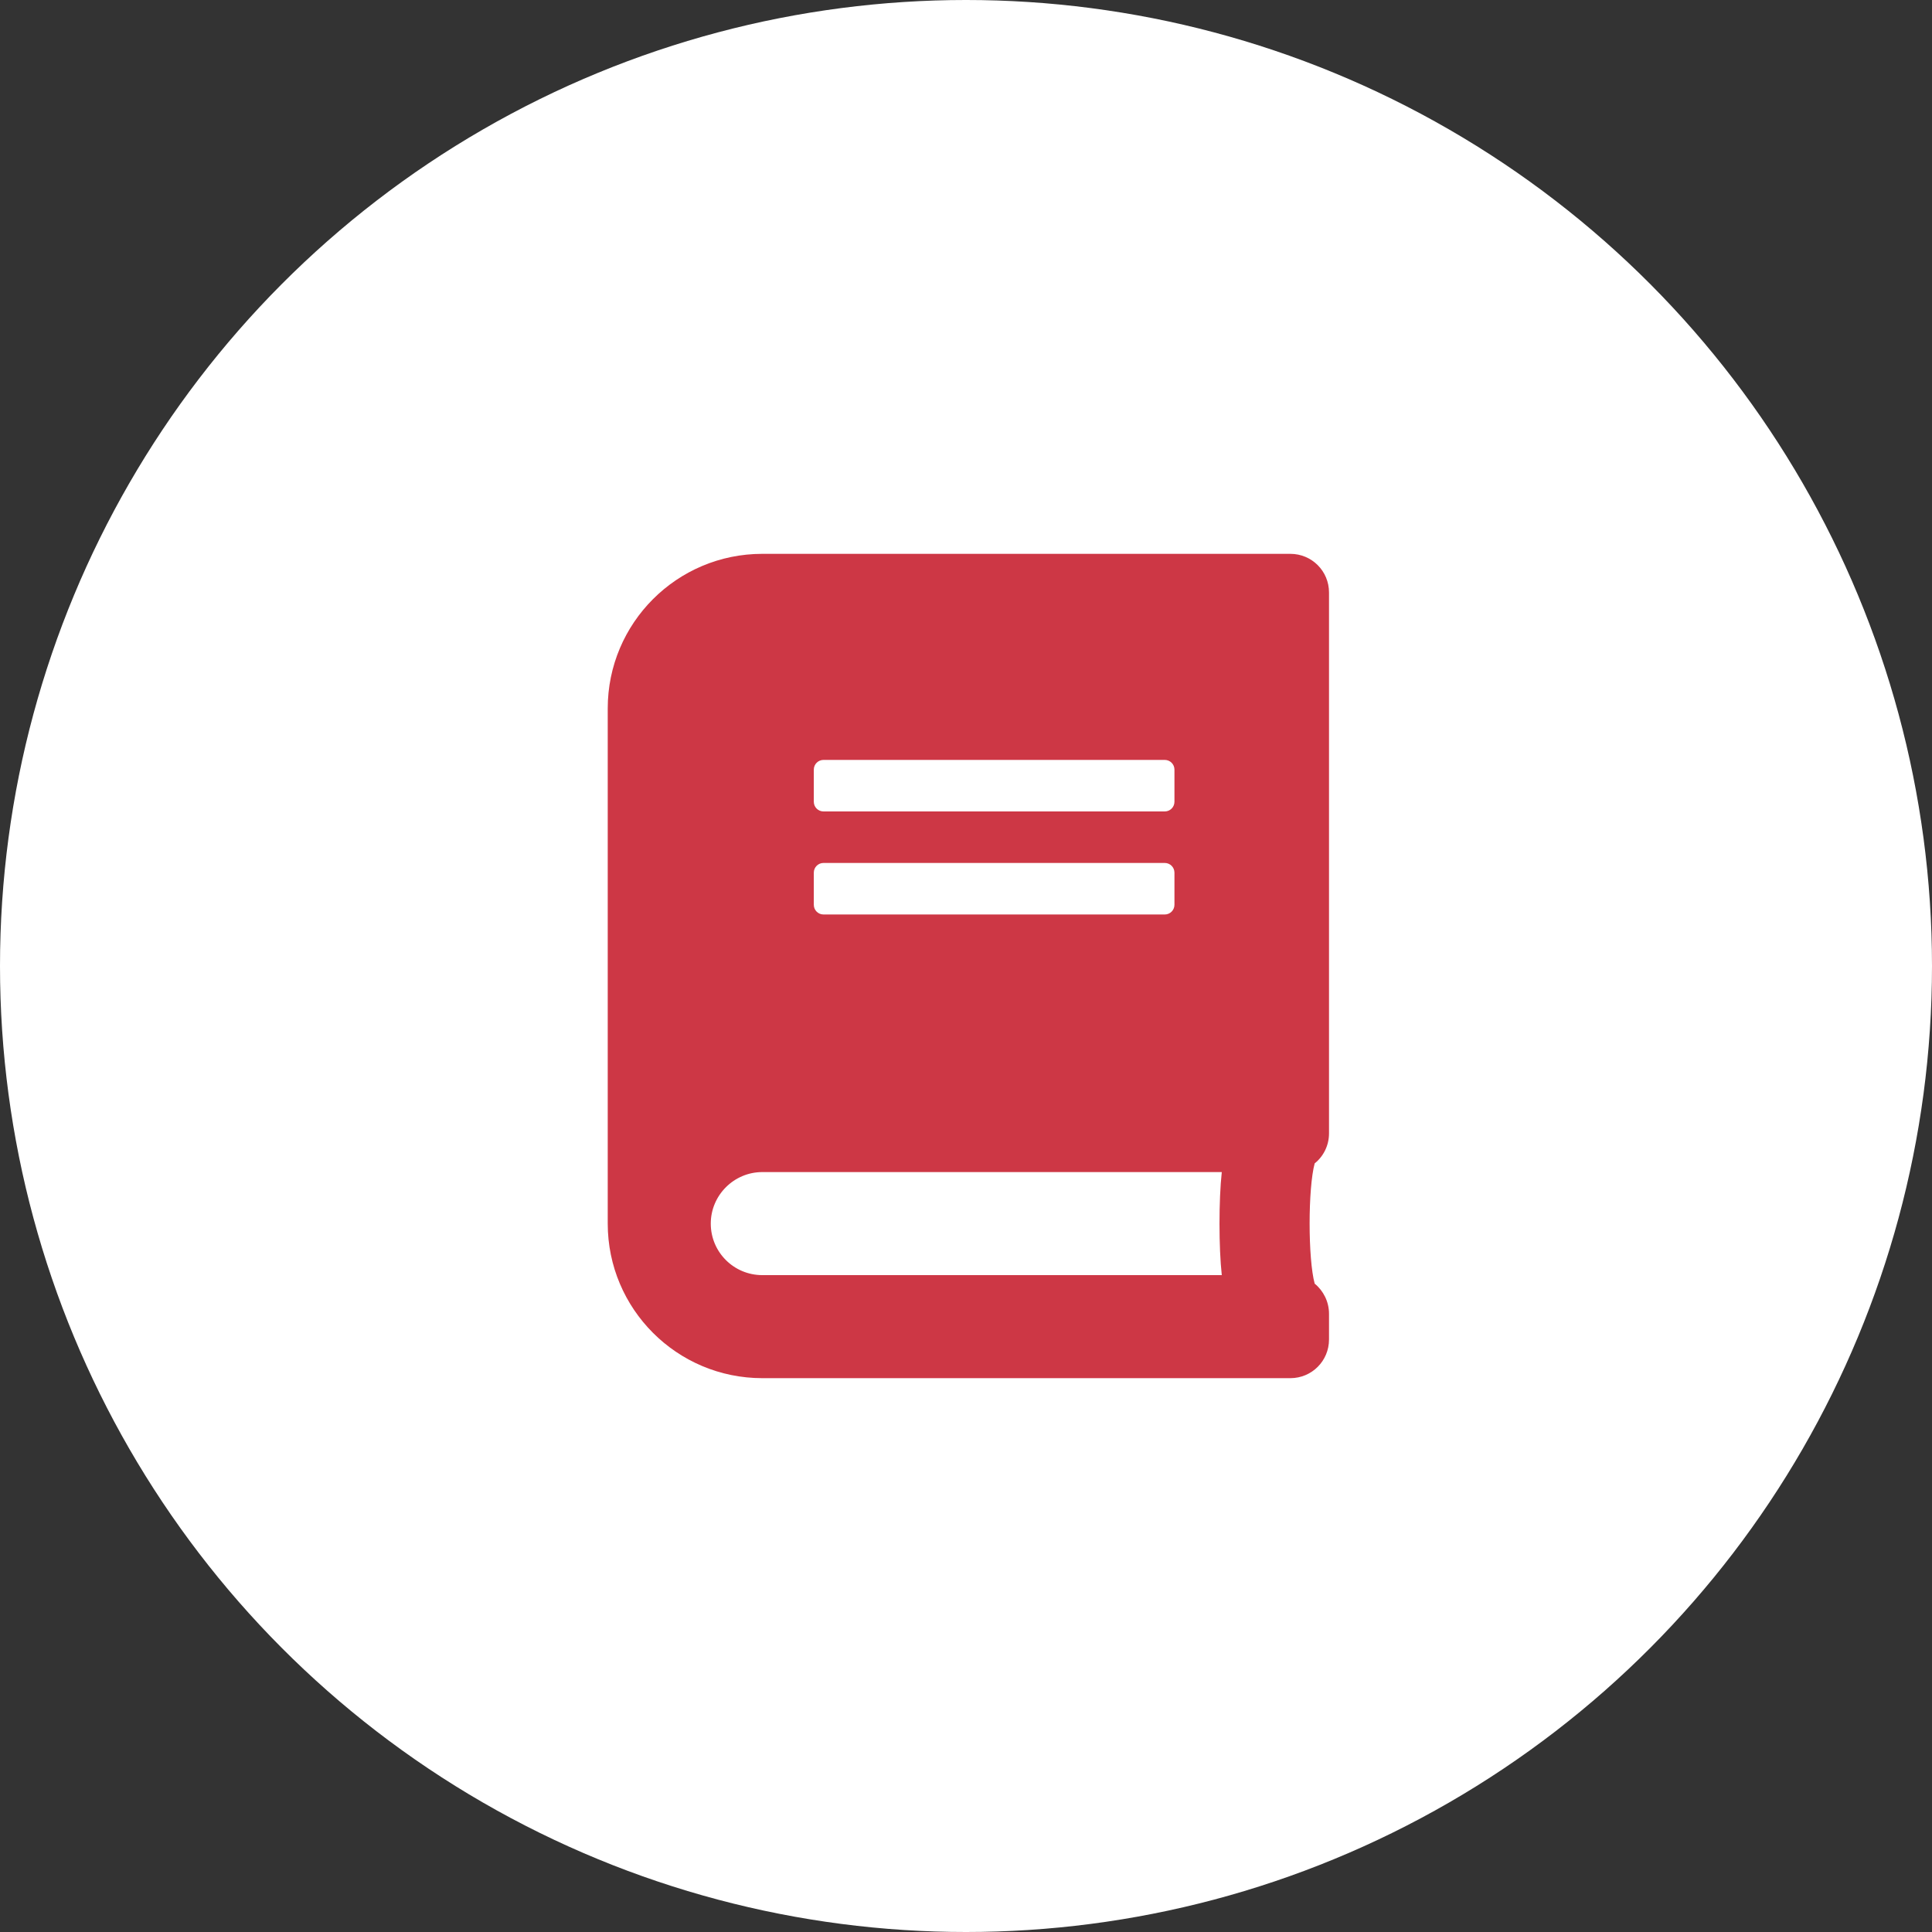
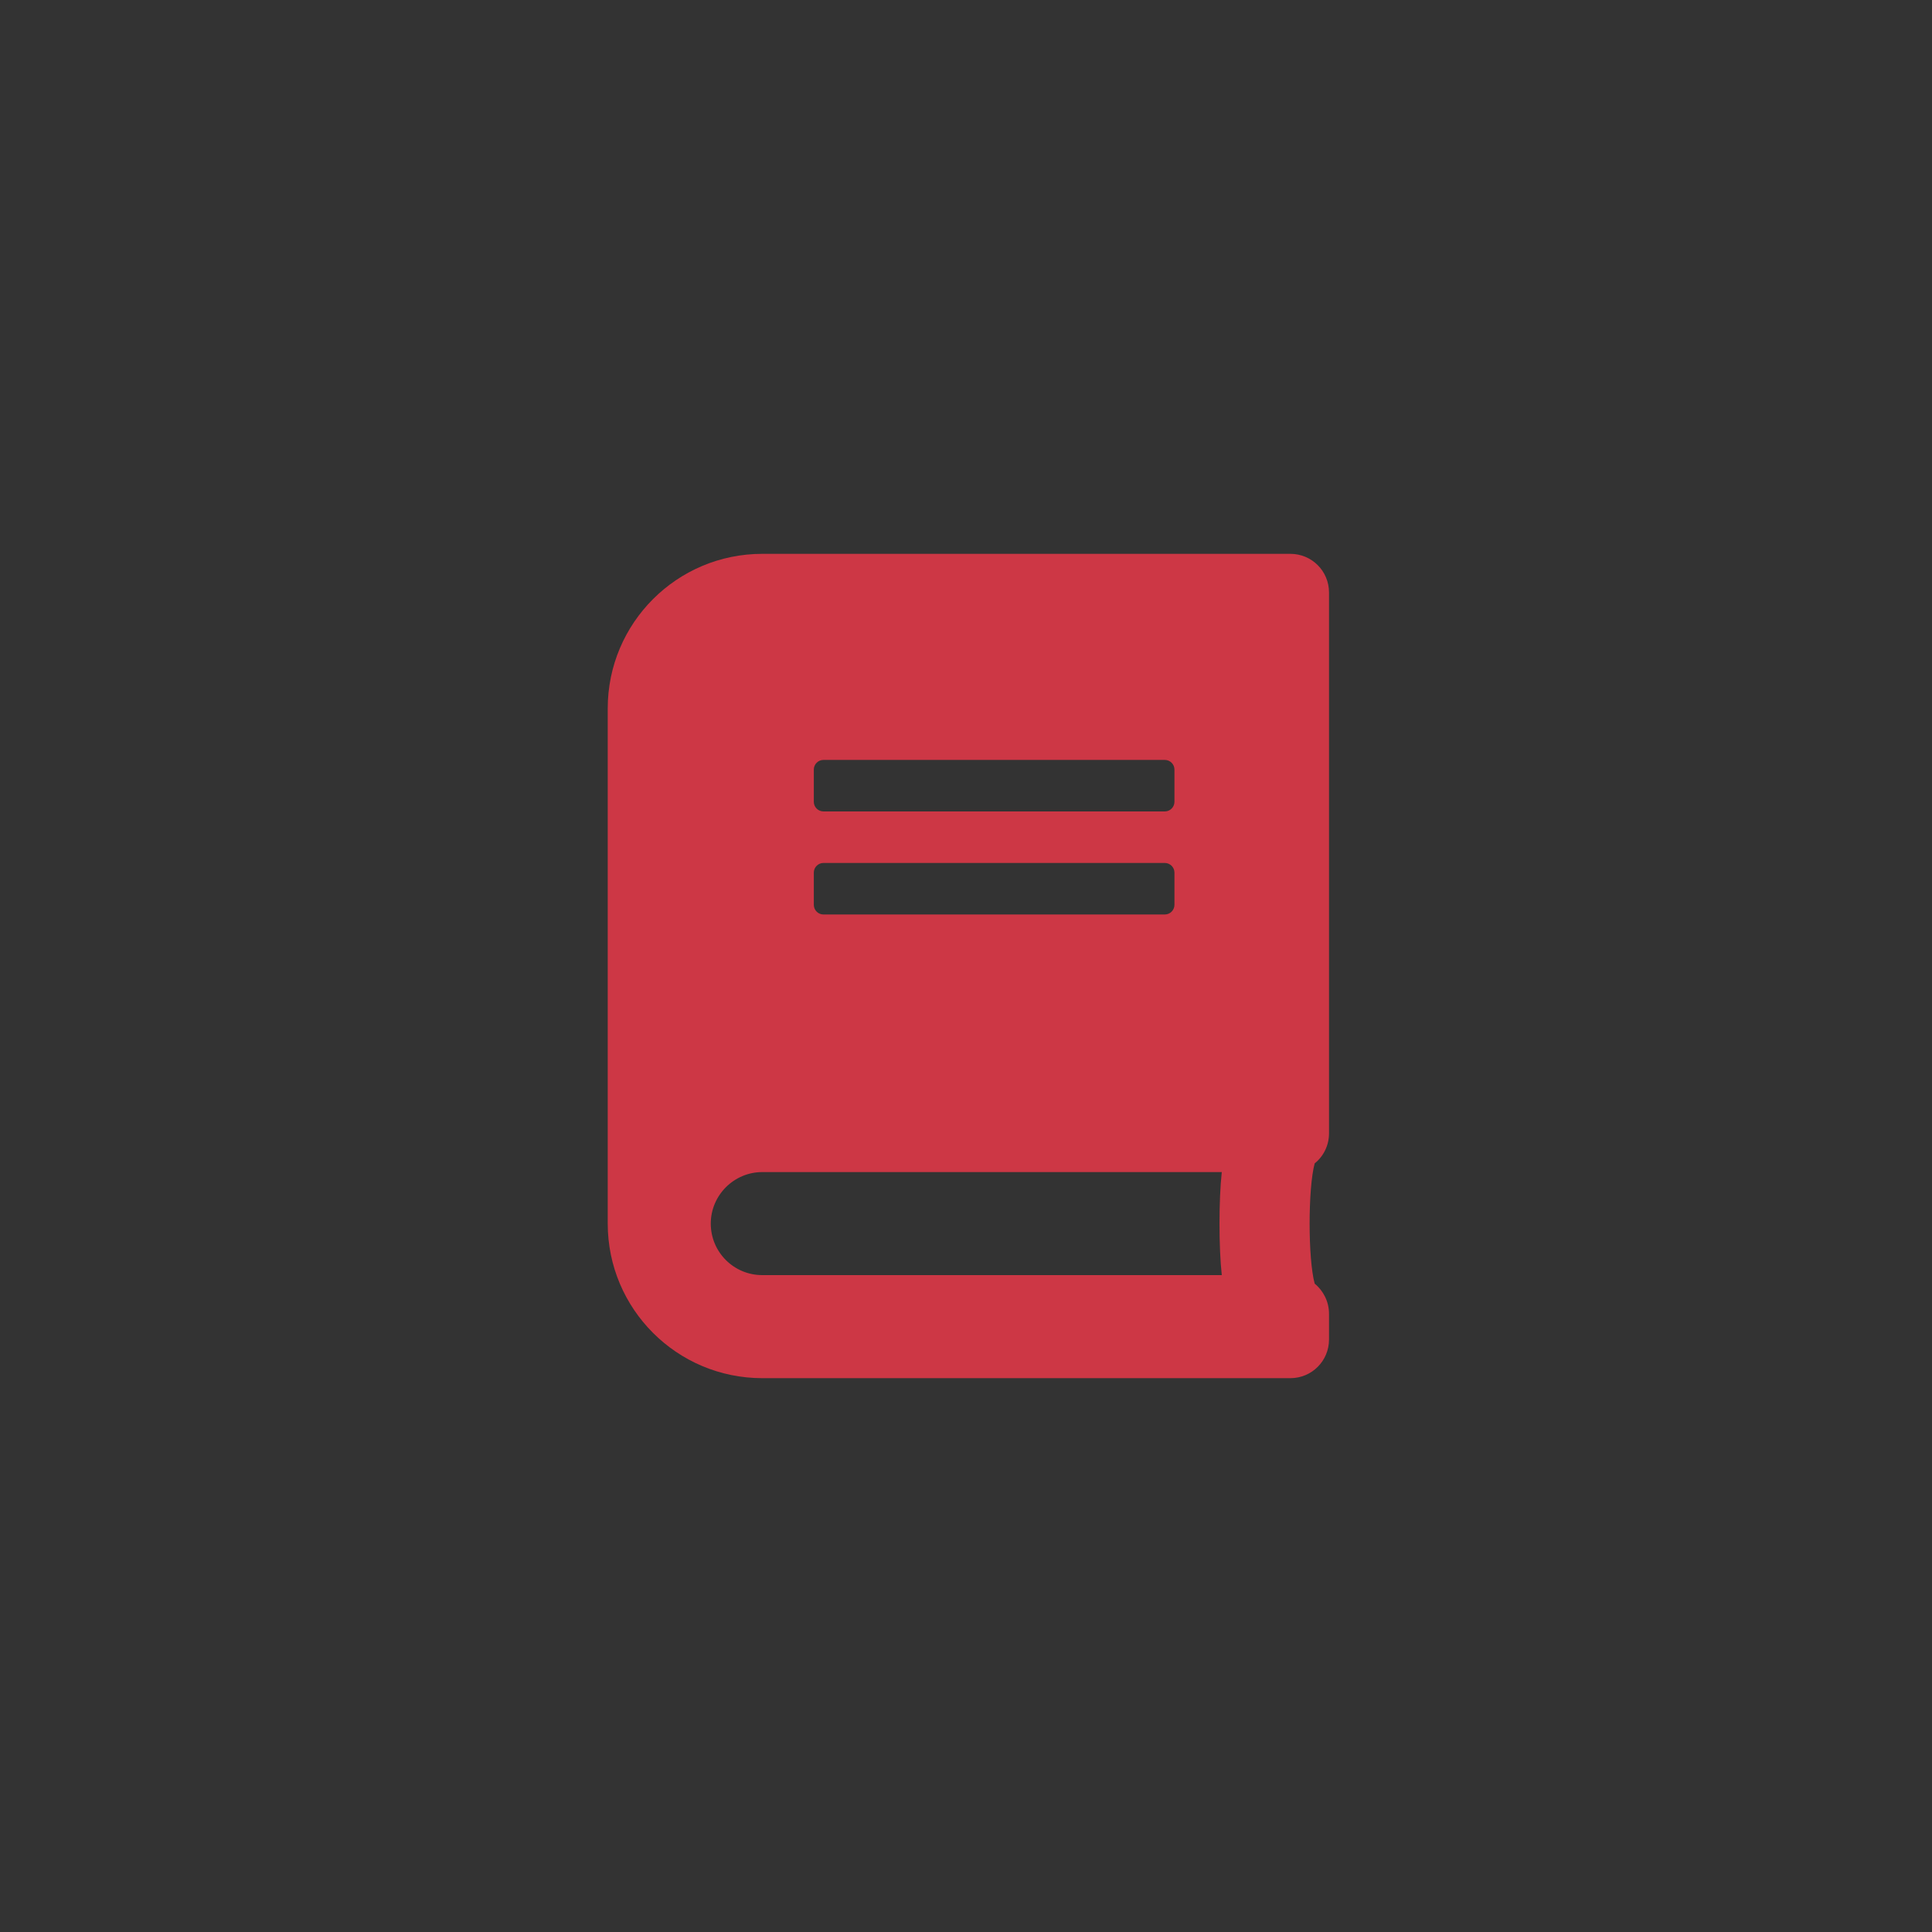
<svg xmlns="http://www.w3.org/2000/svg" id="_レイヤー_1" data-name="レイヤー 1" viewBox="0 0 150 150">
  <rect x="0" y="0" width="150" height="150" fill="#333333" stroke="none" />
  <defs>
    <style>
      .cls-1 {
        fill: #cd3745;
      }

      .cls-1, .cls-2 {
        stroke-width: 0px;
      }

      .cls-2 {
        fill: #fff;
      }
    </style>
  </defs>
-   <circle class="cls-2" cx="75" cy="75" r="75" />
  <path class="cls-1" d="M103.184,88v-42c0-1.663-1.338-3-3-3h-41c-6.625,0-12,5.375-12,12v40c0,6.625,5.375,12,12,12h41c1.662,0,3-1.338,3-3v-2c0-.938-.438-1.787-1.112-2.338-.525-1.925-.525-7.412,0-9.338.675-.537,1.112-1.388,1.112-2.325ZM63.184,59.75c0-.413.337-.75.75-.75h26.5c.412,0,.75.337.75.75v2.5c0,.413-.338.75-.75.75h-26.5c-.413,0-.75-.337-.75-.75v-2.5ZM63.184,67.75c0-.413.337-.75.75-.75h26.5c.412,0,.75.337.75.75v2.5c0,.413-.338.75-.75.75h-26.5c-.413,0-.75-.337-.75-.75v-2.5ZM94.859,99h-35.675c-2.212,0-4-1.787-4-4,0-2.2,1.8-4,4-4h35.675c-.237,2.138-.237,5.862,0,8Z" />
</svg>